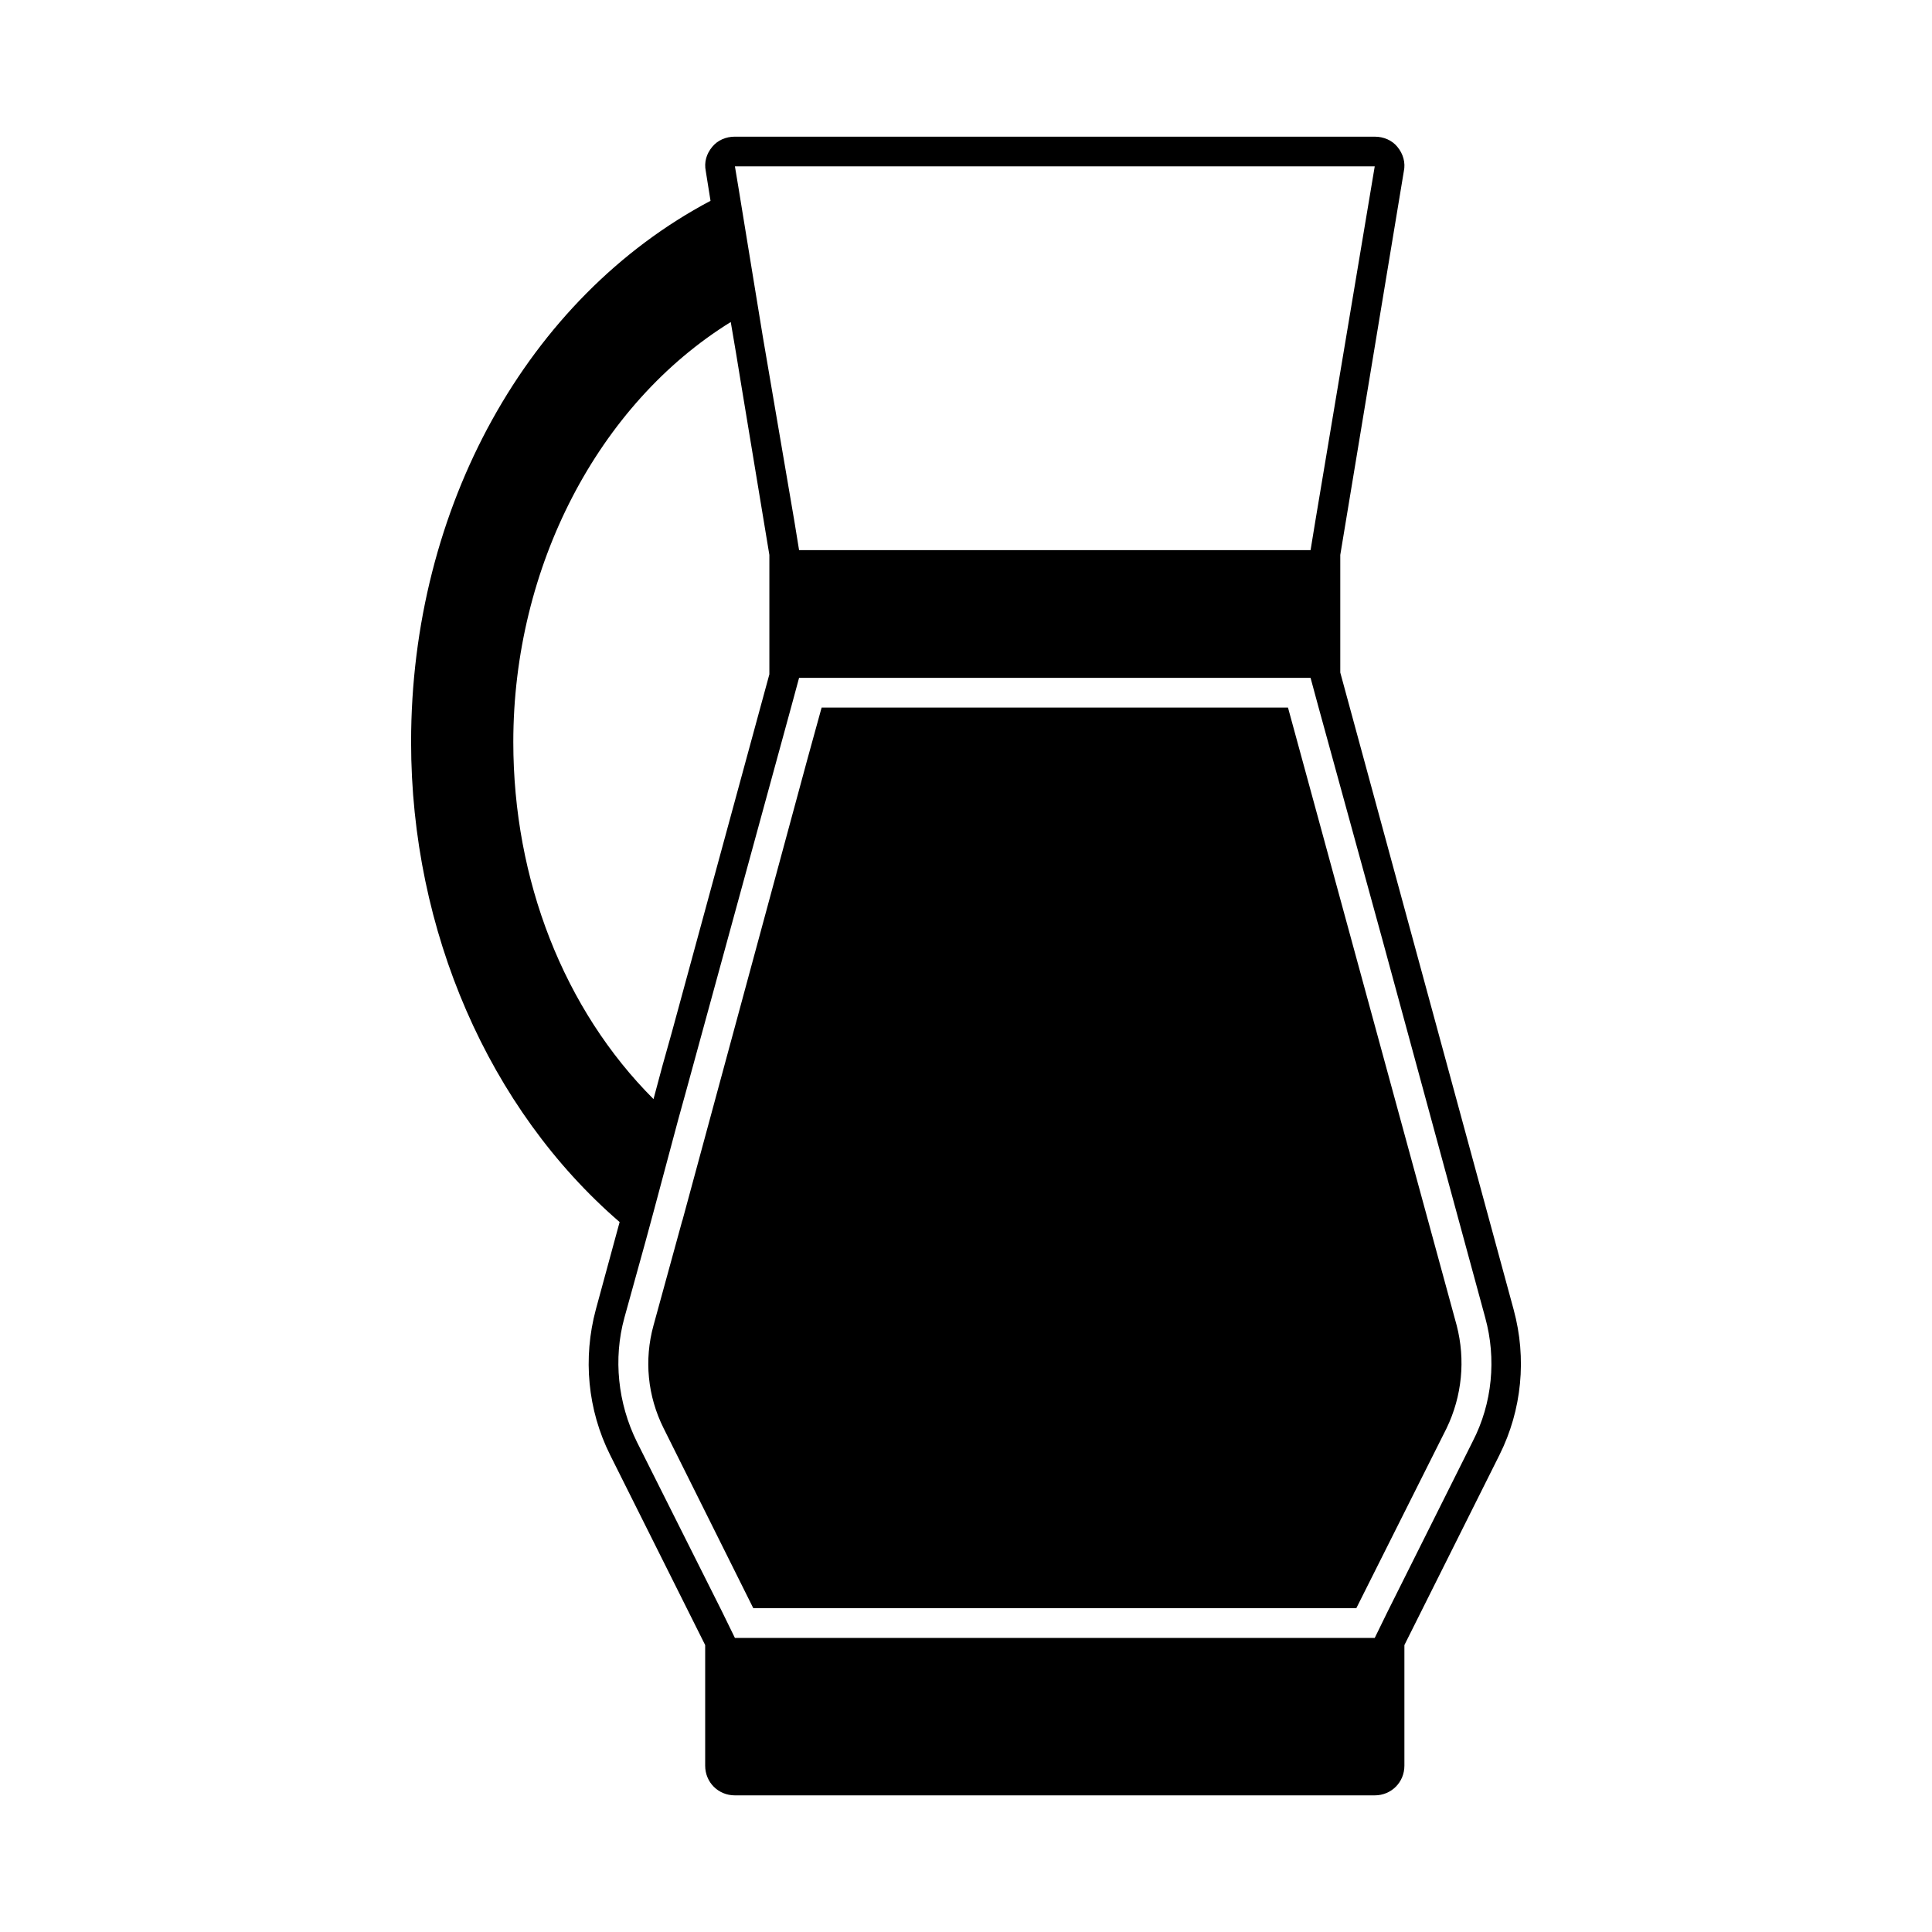
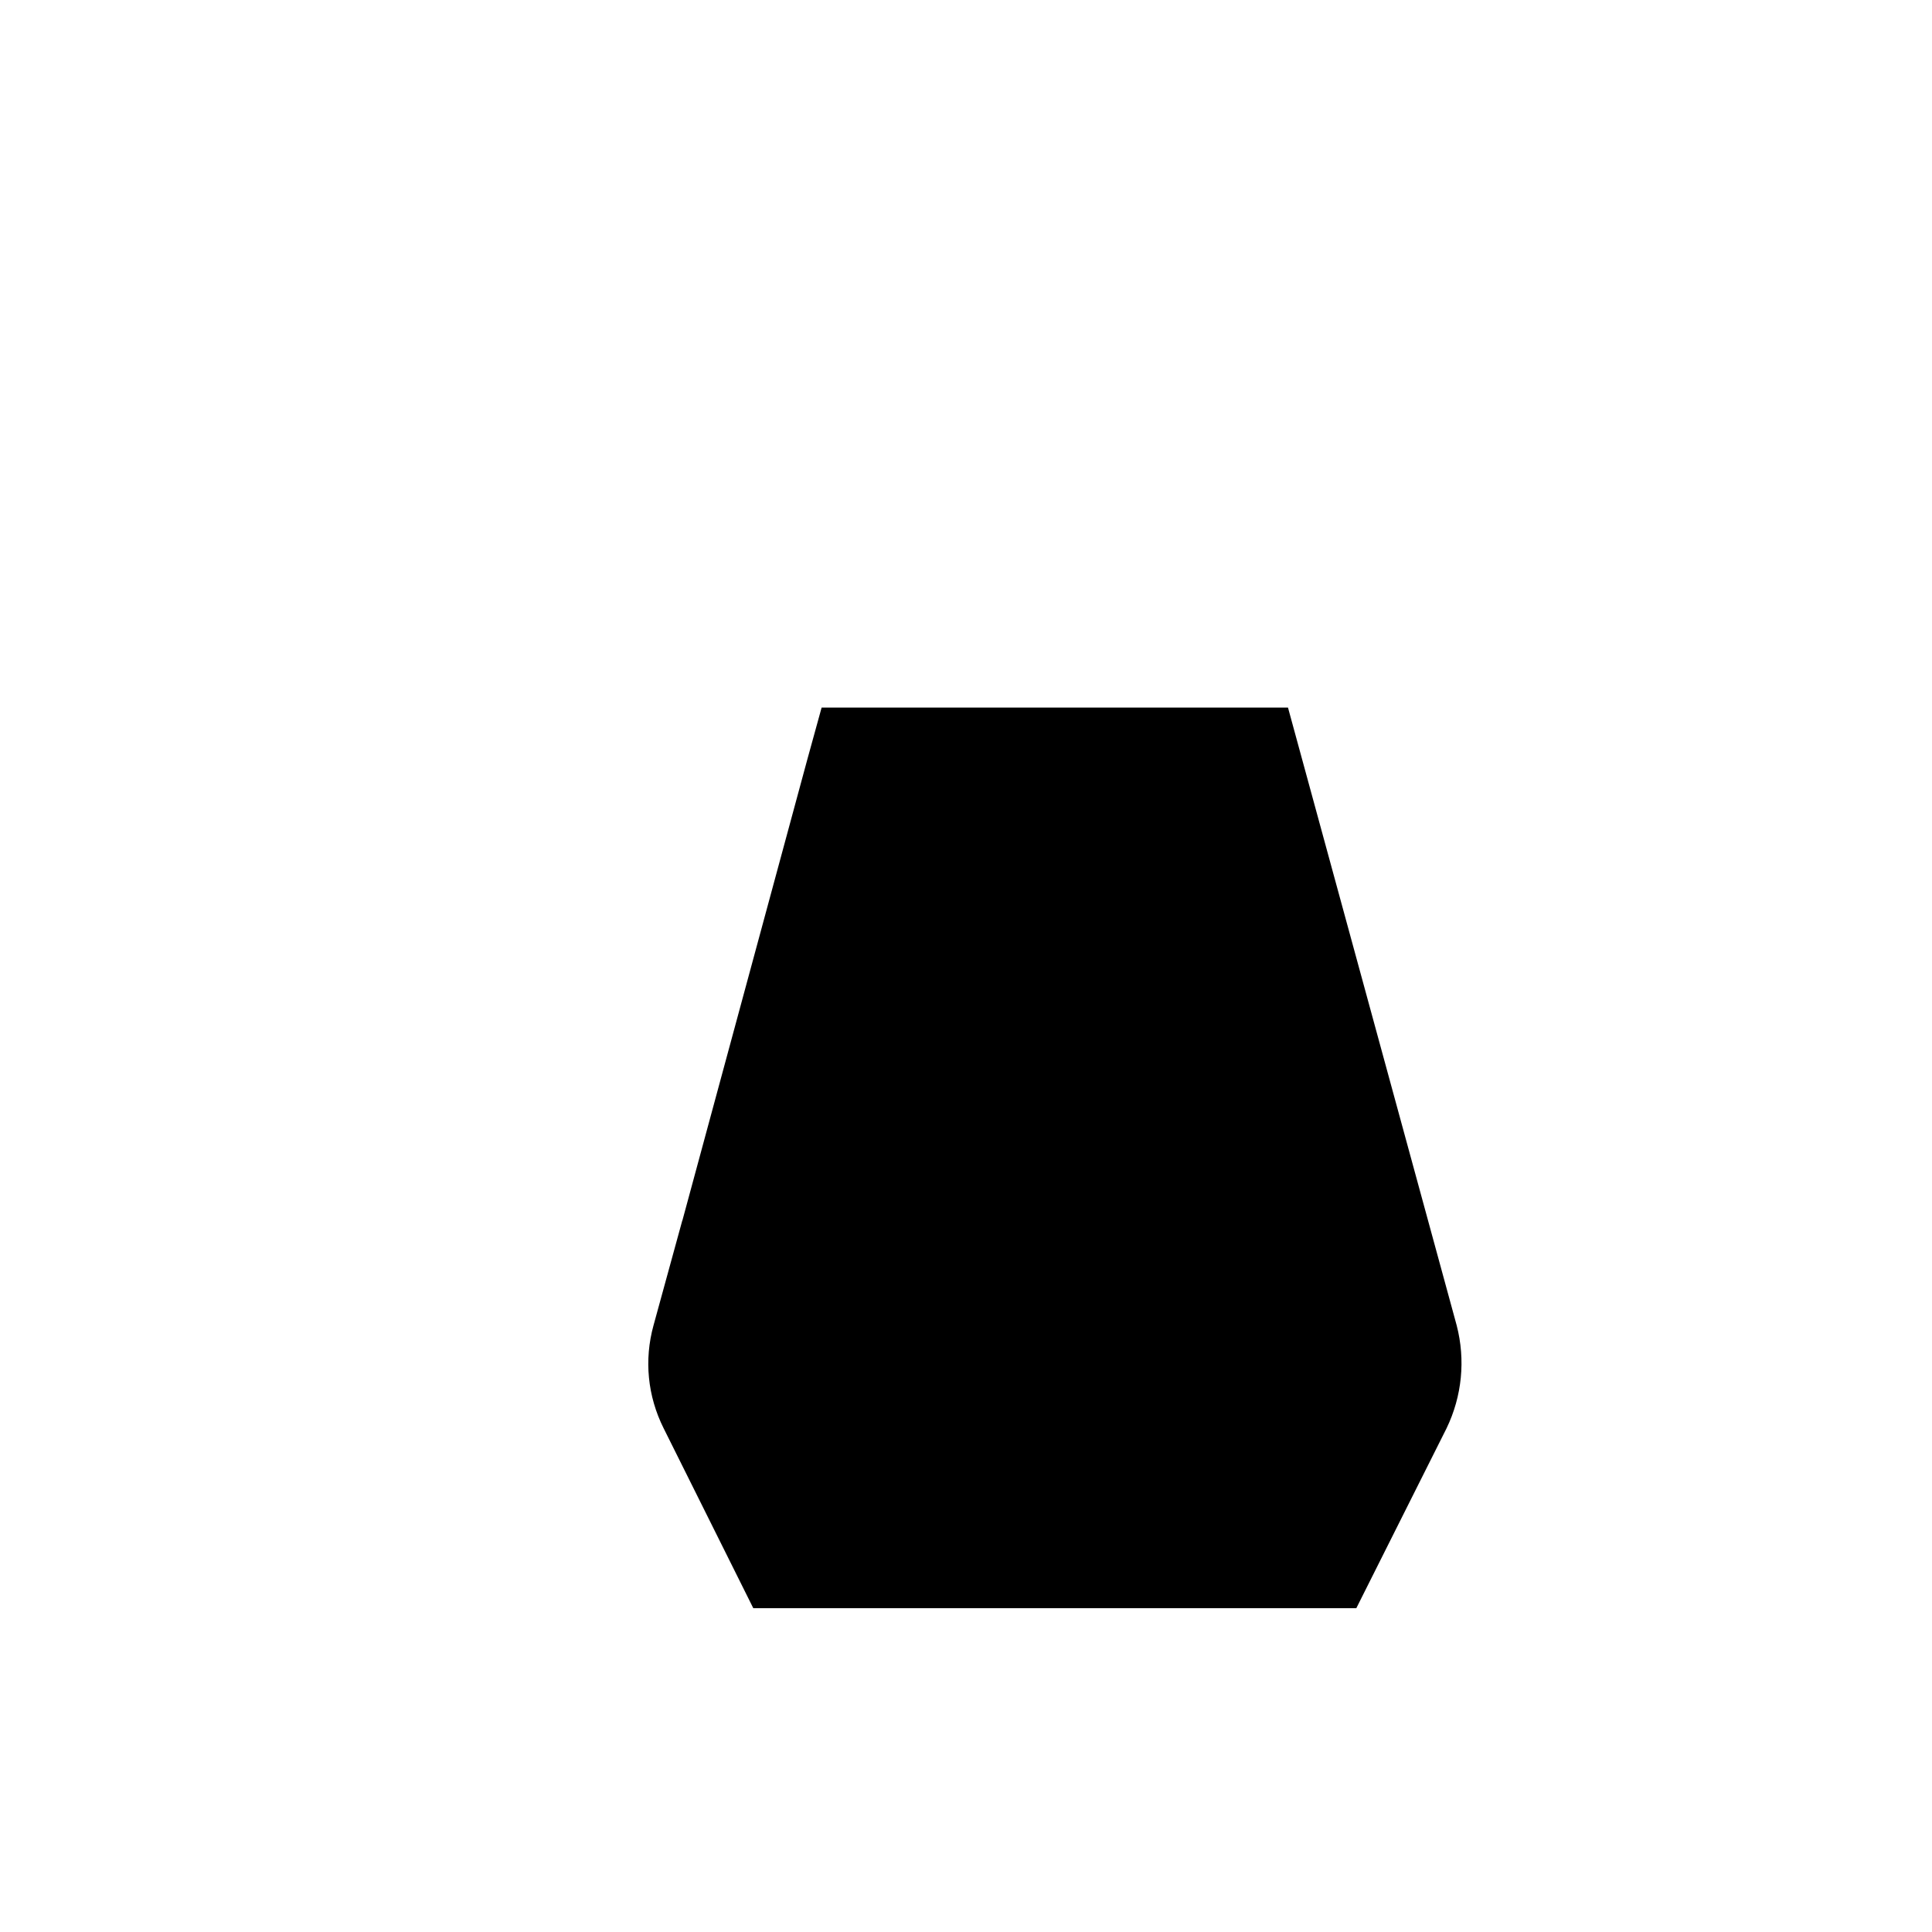
<svg xmlns="http://www.w3.org/2000/svg" fill="#000000" width="800px" height="800px" version="1.1" viewBox="144 144 512 512">
  <g>
    <path d="m485.33 331.51h-123.59l-3.777 13.699-33.062 122.02c0 0.156-0.156 0.316-0.156 0.473l-7.559 27.551c-2.519 9.133-1.574 18.734 2.676 27.238l23.773 47.703h159.8l23.93-47.703c4.094-8.5 5.039-18.105 2.676-27.238z" />
-     <path d="m545.16 491.16-45.973-168.93v-31.172l16.848-101.71c0.473-2.203-0.156-4.566-1.73-6.453-1.418-1.73-3.621-2.676-5.984-2.676l-169.57-0.004c-2.363 0-4.566 0.945-5.984 2.676-1.574 1.891-2.203 4.094-1.73 6.453l1.258 7.871c-48.492 25.664-79.352 81.238-79.352 143.43 0 50.066 20.625 97.297 55.262 127.21l-6.297 23.145c-3.465 12.91-2.203 26.609 3.777 38.574l25.191 50.383v31.961c0 4.41 3.465 7.871 7.871 7.871h169.56c4.41 0 7.871-3.465 7.871-7.871v-31.961l25.191-50.383c5.988-11.965 7.246-25.66 3.785-38.414zm-225.61-64.707-2.363 8.816c-23.773-23.773-37.156-58.094-37.156-94.621 0-46.445 22.516-89.582 57.625-111.31l1.418 8.344 1.418 8.66 7.398 44.715v31.645l-25.82 94.777zm188.77-238.37-15.742 93.992-1.262 7.715h-135.55l-1.258-7.715-8.344-48.805-1.262-7.715-3.938-24.09-1.258-7.715-0.945-5.668zm25.98 337.87-22.516 45.027-3.465 7.086h-169.56l-3.465-7.086-22.516-44.871c-5.039-10.234-6.297-22.043-3.305-32.906l5.668-20.469 2.047-7.559 6.613-24.719 2.047-7.398 27.867-101.86 2.047-7.559h135.55l2.047 7.559 17.004 61.875 27.238 100.13c2.992 10.867 1.891 22.676-3.305 32.75z" />
  </g>
</svg>